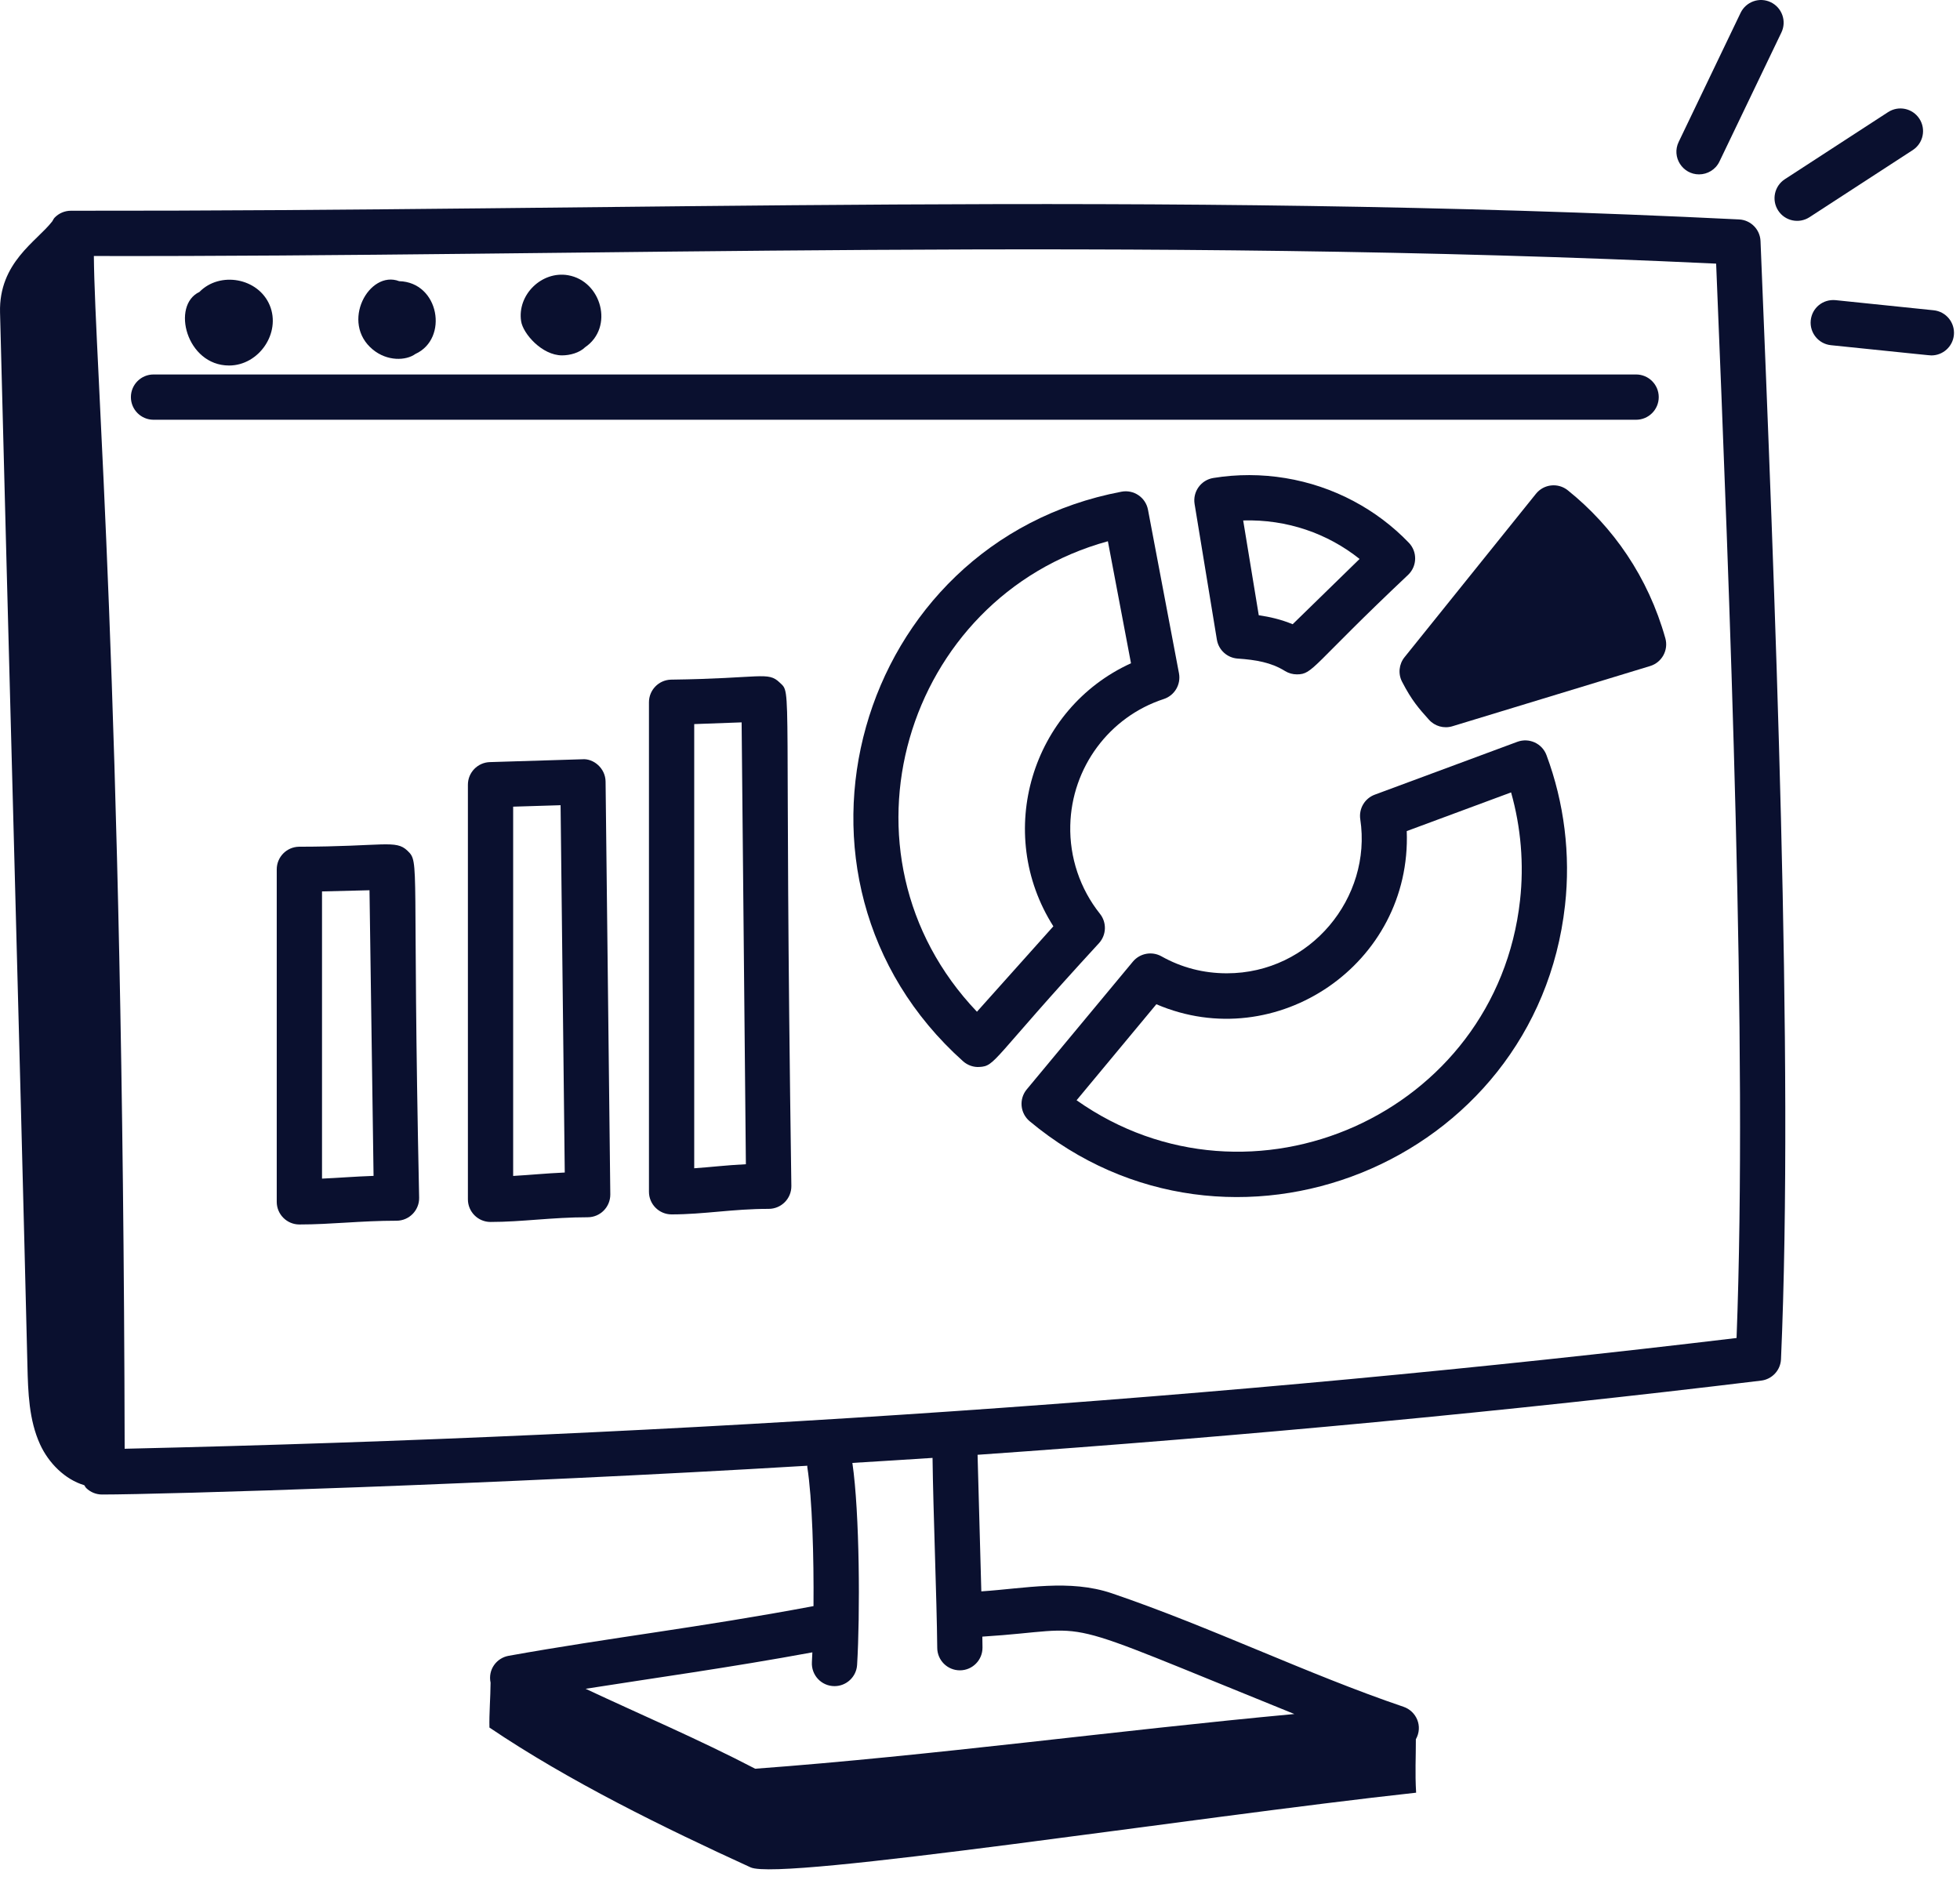
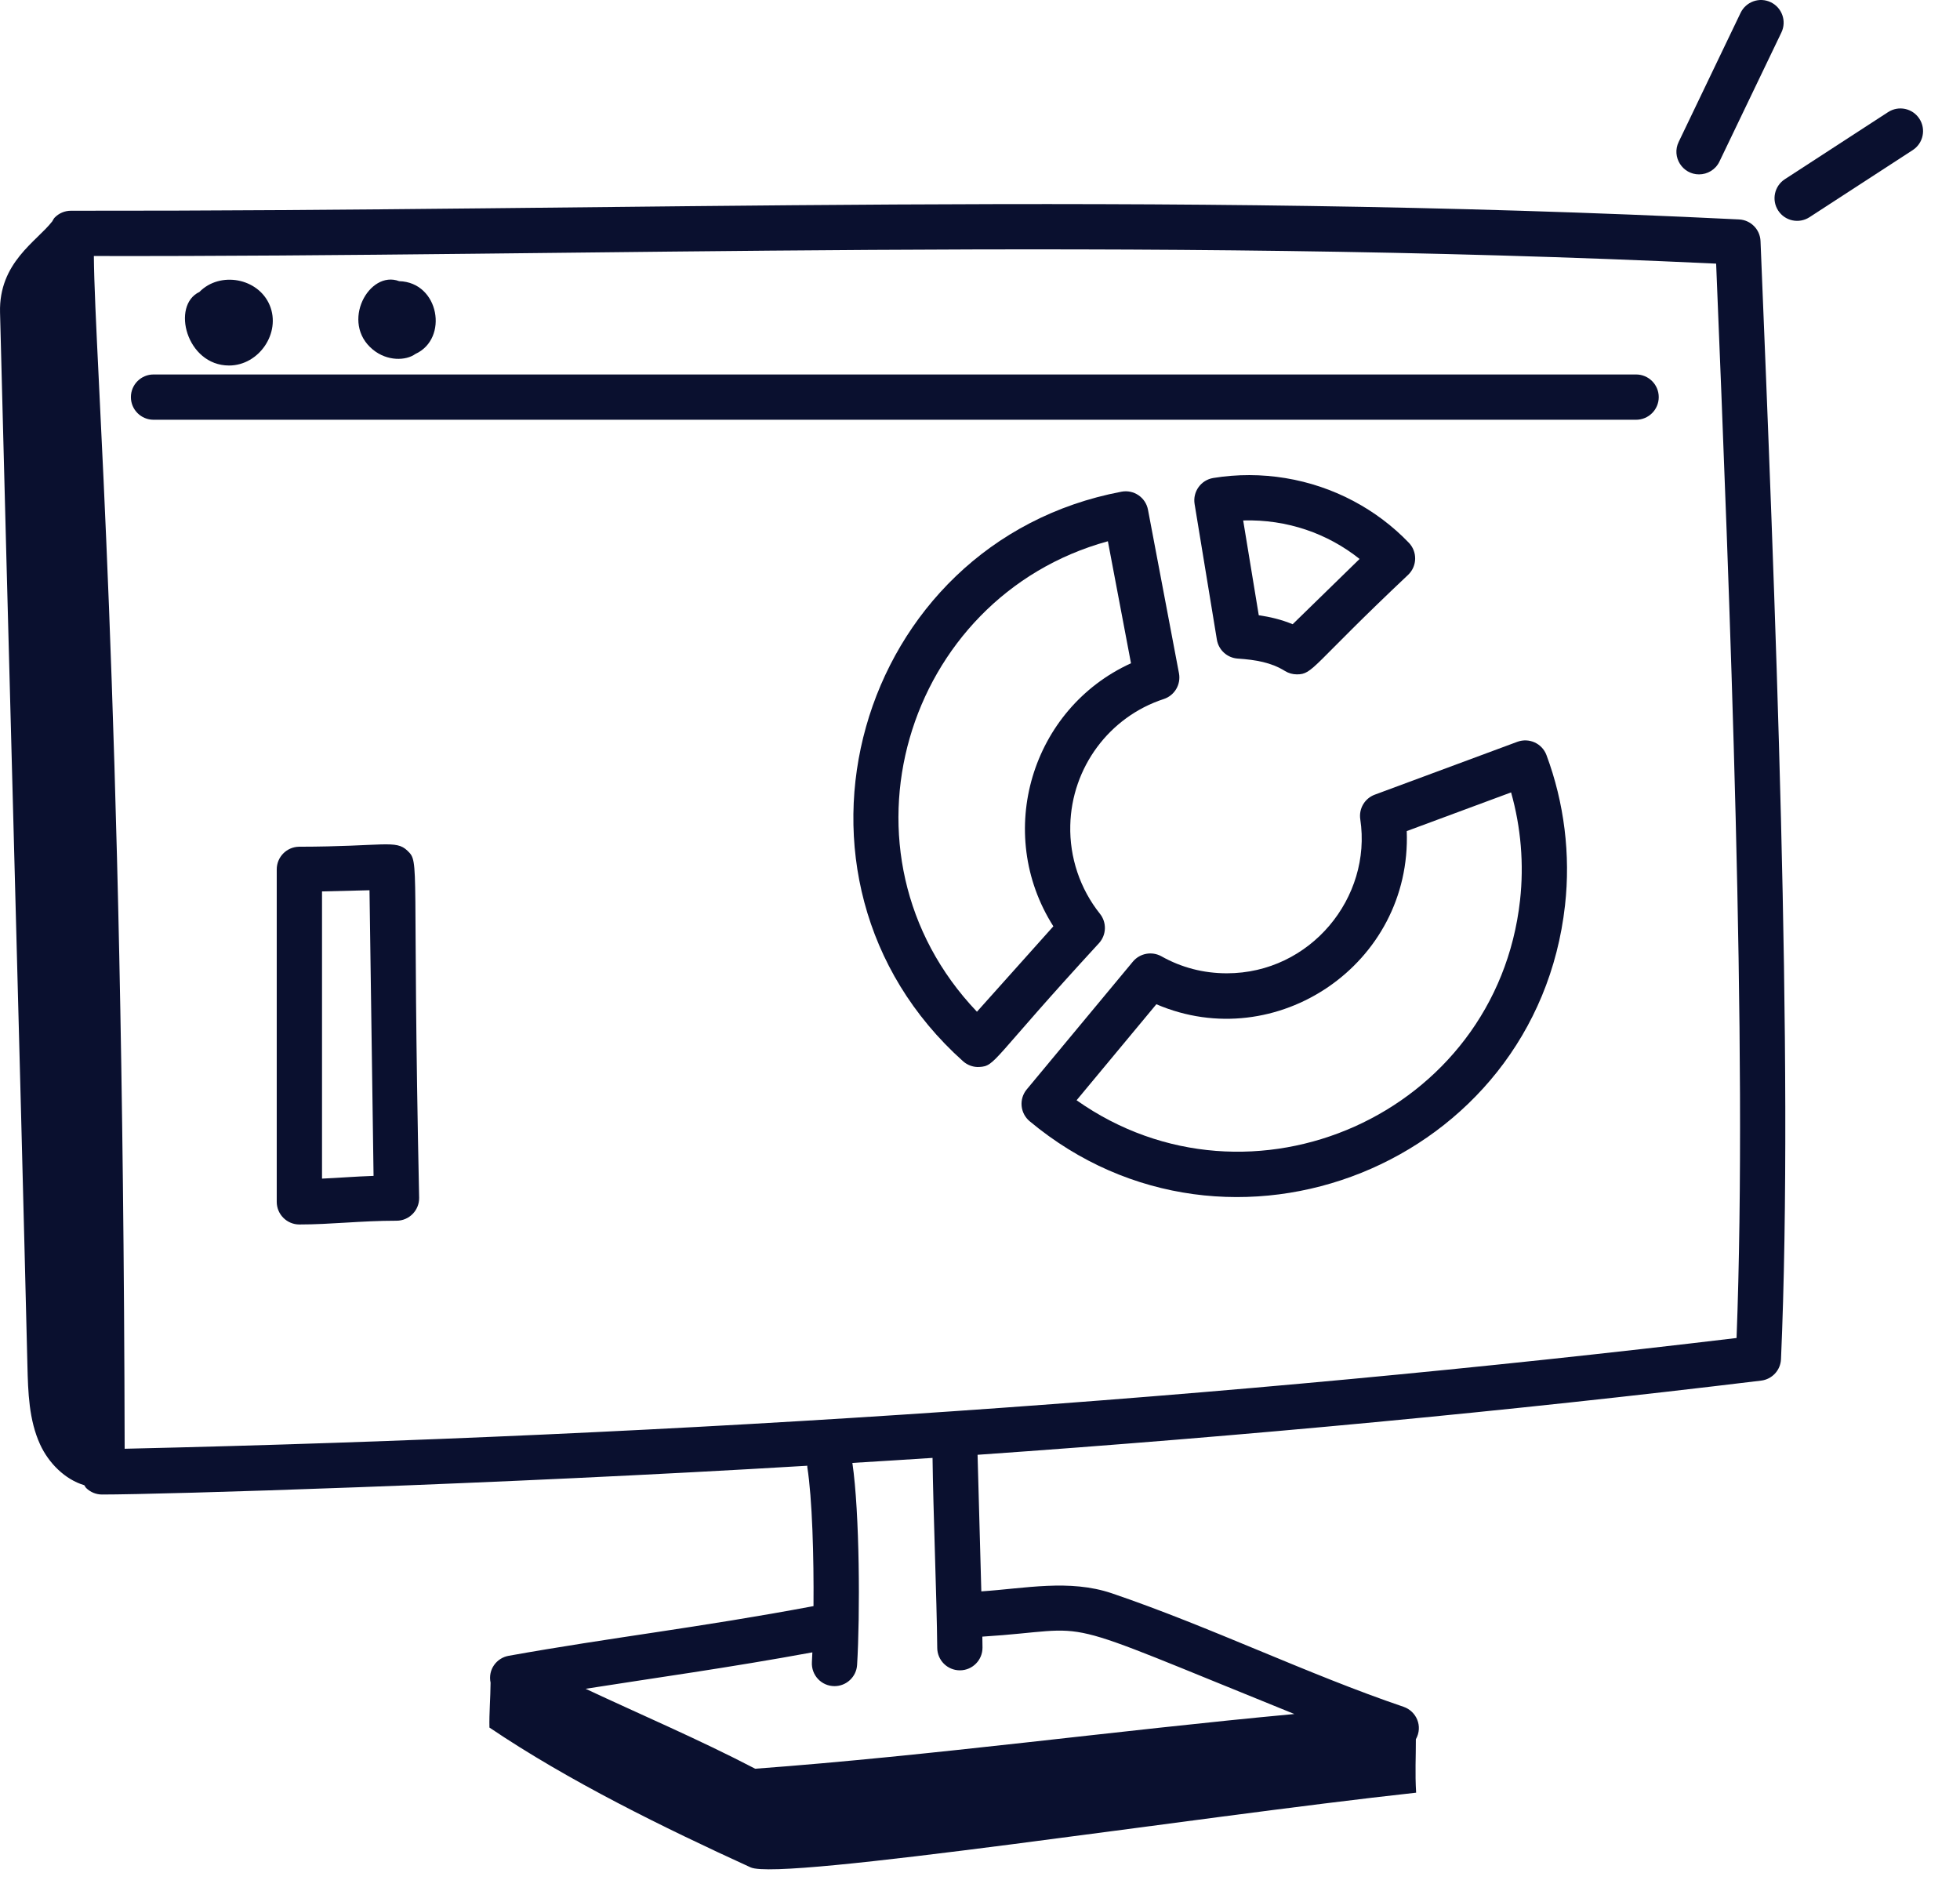
<svg xmlns="http://www.w3.org/2000/svg" width="98" height="94" viewBox="0 0 98 94" fill="none">
  <path d="M54.999 45.692C54.001 44.441 53.474 42.87 53.514 41.268C53.581 38.38 55.46 35.842 58.188 34.952C58.728 34.776 59.054 34.224 58.949 33.665L57.399 25.486C57.283 24.872 56.689 24.469 56.076 24.585C42.776 27.101 37.952 43.929 48.151 53.062C48.385 53.272 48.691 53.368 48.969 53.349C49.789 53.305 49.565 53.011 54.956 47.152C55.325 46.74 55.342 46.124 54.999 45.692ZM48.847 50.587C41.329 42.695 45.211 29.857 55.394 27.063L56.55 33.164C51.579 35.428 49.694 41.635 52.668 46.316L48.847 50.587Z" fill="#0A102F" />
  <path d="M60.663 23.9C60.047 24.002 59.629 24.584 59.73 25.201L60.844 31.984C60.93 32.502 61.36 32.893 61.883 32.929C62.804 32.992 63.559 33.123 64.248 33.55C64.432 33.664 64.639 33.719 64.843 33.719C65.662 33.719 65.564 33.31 70.416 28.733C70.861 28.298 70.873 27.585 70.441 27.137C69.64 26.303 68.711 25.604 67.684 25.058C65.548 23.919 63.059 23.509 60.663 23.9ZM64.633 31.212C64.059 30.974 63.485 30.842 62.938 30.763L62.159 26.023C64.36 25.96 66.386 26.677 67.979 27.948L64.633 31.212Z" fill="#0A102F" />
  <path d="M75.87 37.09L68.739 39.734C68.235 39.92 67.933 40.435 68.014 40.966C68.605 44.871 65.53 48.666 61.342 48.666C60.177 48.666 59.076 48.381 58.071 47.816C57.596 47.552 56.997 47.661 56.646 48.08L51.337 54.471C50.939 54.951 51.004 55.663 51.483 56.063C61.455 64.382 76.81 58.222 78.251 45.266C78.534 42.737 78.213 40.14 77.324 37.756C77.105 37.17 76.455 36.876 75.87 37.09ZM76.002 45.016C74.812 55.721 62.524 61.148 53.829 55.014L57.818 50.213C63.81 52.787 70.592 48.207 70.337 41.555L75.554 39.621C76.048 41.367 76.203 43.212 76.002 45.016Z" fill="#0A102F" />
-   <path d="M78.389 24.515C77.903 24.125 77.191 24.201 76.799 24.688L70.228 32.859C69.946 33.208 69.897 33.691 70.104 34.089C70.594 35.035 70.944 35.424 71.446 35.984C71.735 36.309 72.191 36.444 72.621 36.313L82.508 33.302C83.096 33.123 83.433 32.505 83.267 31.913C82.409 28.858 80.661 26.339 78.389 24.515Z" fill="#0A102F" />
  <path d="M86.952 10.972C57.607 9.527 31.494 10.571 3.546 10.537H3.545C3.238 10.537 2.945 10.661 2.733 10.881C2.68 10.935 2.653 11.006 2.613 11.068C1.831 12.078 -0.062 13.126 0.002 15.623C0.391 31.064 0.998 52.856 1.371 68.272C1.403 69.613 1.445 70.998 2.003 72.219C2.432 73.157 3.251 73.975 4.214 74.262C4.249 74.308 4.269 74.364 4.311 74.404C4.523 74.612 4.808 74.727 5.102 74.727C8.097 74.727 24.706 74.229 40.367 73.288C40.369 73.309 40.361 73.328 40.364 73.349C40.613 74.927 40.696 77.859 40.675 80.307C34.903 81.391 30.584 81.868 25.43 82.792C24.837 82.898 24.389 83.47 24.529 84.137C24.525 84.86 24.454 85.69 24.472 86.379C28.432 89.054 33.183 91.383 37.53 93.37C39.054 94.066 59.585 90.862 70.806 89.636C70.746 88.627 70.796 87.878 70.793 86.964C71.16 86.314 70.817 85.558 70.176 85.341C65.364 83.707 60.511 81.337 55.59 79.666C53.471 78.949 51.258 79.424 49.066 79.57C48.848 71.727 48.885 72.858 48.877 72.741C62.315 71.799 75.409 70.565 88.056 69.032C88.605 68.966 89.027 68.512 89.05 67.959C89.702 53.077 88.735 29.405 88.026 12.055C88.003 11.47 87.537 11 86.952 10.972ZM46.862 82.398C46.868 83.019 47.373 83.518 47.994 83.518H48.005C48.63 83.512 49.131 82.999 49.125 82.375C49.124 82.206 49.12 82.014 49.117 81.833C55.113 81.455 52.078 80.591 64.718 85.702C55.814 86.527 46.635 87.781 37.76 88.438C34.939 86.968 32.043 85.737 29.281 84.441C32.709 83.9 36.455 83.386 40.618 82.619C40.61 82.782 40.604 82.963 40.595 83.107C40.557 83.751 41.064 84.308 41.727 84.308C42.319 84.308 42.819 83.845 42.855 83.246C43.007 80.753 42.987 75.657 42.619 73.147C43.955 73.063 45.298 72.986 46.627 72.896C46.659 75.543 46.837 79.87 46.862 82.398ZM86.828 66.901C61.485 69.937 34.381 71.799 6.233 72.439C6.152 34.434 4.74 18.166 4.693 12.801C29.274 12.85 56.723 11.808 85.807 13.182C86.492 29.959 87.385 52.35 86.828 66.901Z" fill="#0A102F" />
  <path d="M84.951 8.719C85.374 8.719 85.778 8.483 85.972 8.078L89.071 1.622C89.341 1.058 89.102 0.383 88.539 0.112C87.975 -0.16 87.3 0.081 87.029 0.644L83.933 7.098C83.569 7.855 84.129 8.719 84.951 8.719Z" fill="#0A102F" />
  <path d="M95.97 5.938C95.631 5.416 94.933 5.263 94.404 5.606L89.24 8.962C88.717 9.304 88.569 10.004 88.909 10.528C89.247 11.05 89.946 11.202 90.475 10.86L95.638 7.504C96.162 7.162 96.31 6.462 95.97 5.938Z" fill="#0A102F" />
-   <path d="M96.683 15.514L91.779 15.008C91.143 14.949 90.602 15.396 90.537 16.018C90.474 16.639 90.925 17.196 91.547 17.26C96.168 17.734 96.477 17.771 96.57 17.771C97.143 17.771 97.634 17.337 97.694 16.755C97.757 16.133 97.305 15.578 96.683 15.514Z" fill="#0A102F" />
  <path d="M20.374 42.538C19.786 41.97 19.201 42.33 14.941 42.337C14.327 42.352 13.837 42.855 13.837 43.469V60.094C13.837 60.718 14.344 61.225 14.969 61.225C16.568 61.225 18.027 61.037 19.826 61.037C20.463 61.037 20.967 60.513 20.957 59.889C20.596 42.954 21.01 43.148 20.374 42.538ZM16.101 58.932V44.572L18.475 44.513L18.678 58.795C17.686 58.83 16.951 58.895 16.101 58.932Z" fill="#0A102F" />
-   <path d="M29.112 37.964L24.491 38.106C23.881 38.125 23.395 38.626 23.395 39.237V59.967C23.395 60.592 23.902 61.099 24.526 61.099C26.092 61.099 27.596 60.864 29.383 60.864C30.016 60.864 30.521 60.347 30.515 59.719L30.279 39.081C30.273 38.413 29.675 37.914 29.112 37.964ZM25.658 58.798V40.334L28.029 40.261L28.238 58.627C27.248 58.672 26.516 58.749 25.658 58.798Z" fill="#0A102F" />
-   <path d="M38.982 34.126C38.388 33.557 38.086 33.924 33.538 33.983C32.93 34.005 32.448 34.505 32.448 35.114V59.59C32.448 60.214 32.955 60.721 33.58 60.721C35.21 60.721 36.625 60.444 38.436 60.444C39.06 60.444 39.574 59.935 39.568 59.302C39.192 33.619 39.633 34.748 38.982 34.126ZM34.711 58.414V36.205L37.081 36.119L37.294 58.212C36.231 58.267 35.571 58.356 34.711 58.414Z" fill="#0A102F" />
  <path d="M82.937 19.856C82.937 19.231 82.43 18.724 81.805 18.724H7.677C7.052 18.724 6.545 19.231 6.545 19.856C6.545 20.481 7.052 20.988 7.677 20.988H81.805C82.43 20.988 82.937 20.481 82.937 19.856Z" fill="#0A102F" />
  <path d="M11.453 18.276C12.946 18.276 14.06 16.65 13.487 15.266C12.918 13.896 10.997 13.55 9.972 14.597C8.547 15.267 9.319 18.276 11.453 18.276Z" fill="#0A102F" />
  <path d="M20.77 17.698C22.444 16.936 21.964 14.111 19.959 14.059C18.457 13.484 16.998 16.13 18.643 17.48C19.362 18.071 20.297 18.041 20.77 17.698Z" fill="#0A102F" />
-   <path d="M28.104 17.769C28.5 17.769 28.974 17.64 29.256 17.362C30.709 16.372 30.081 14.053 28.405 13.762C27.088 13.535 25.855 14.739 26.056 16.06C26.149 16.681 27.1 17.769 28.104 17.769Z" fill="#0A102F" />
</svg>